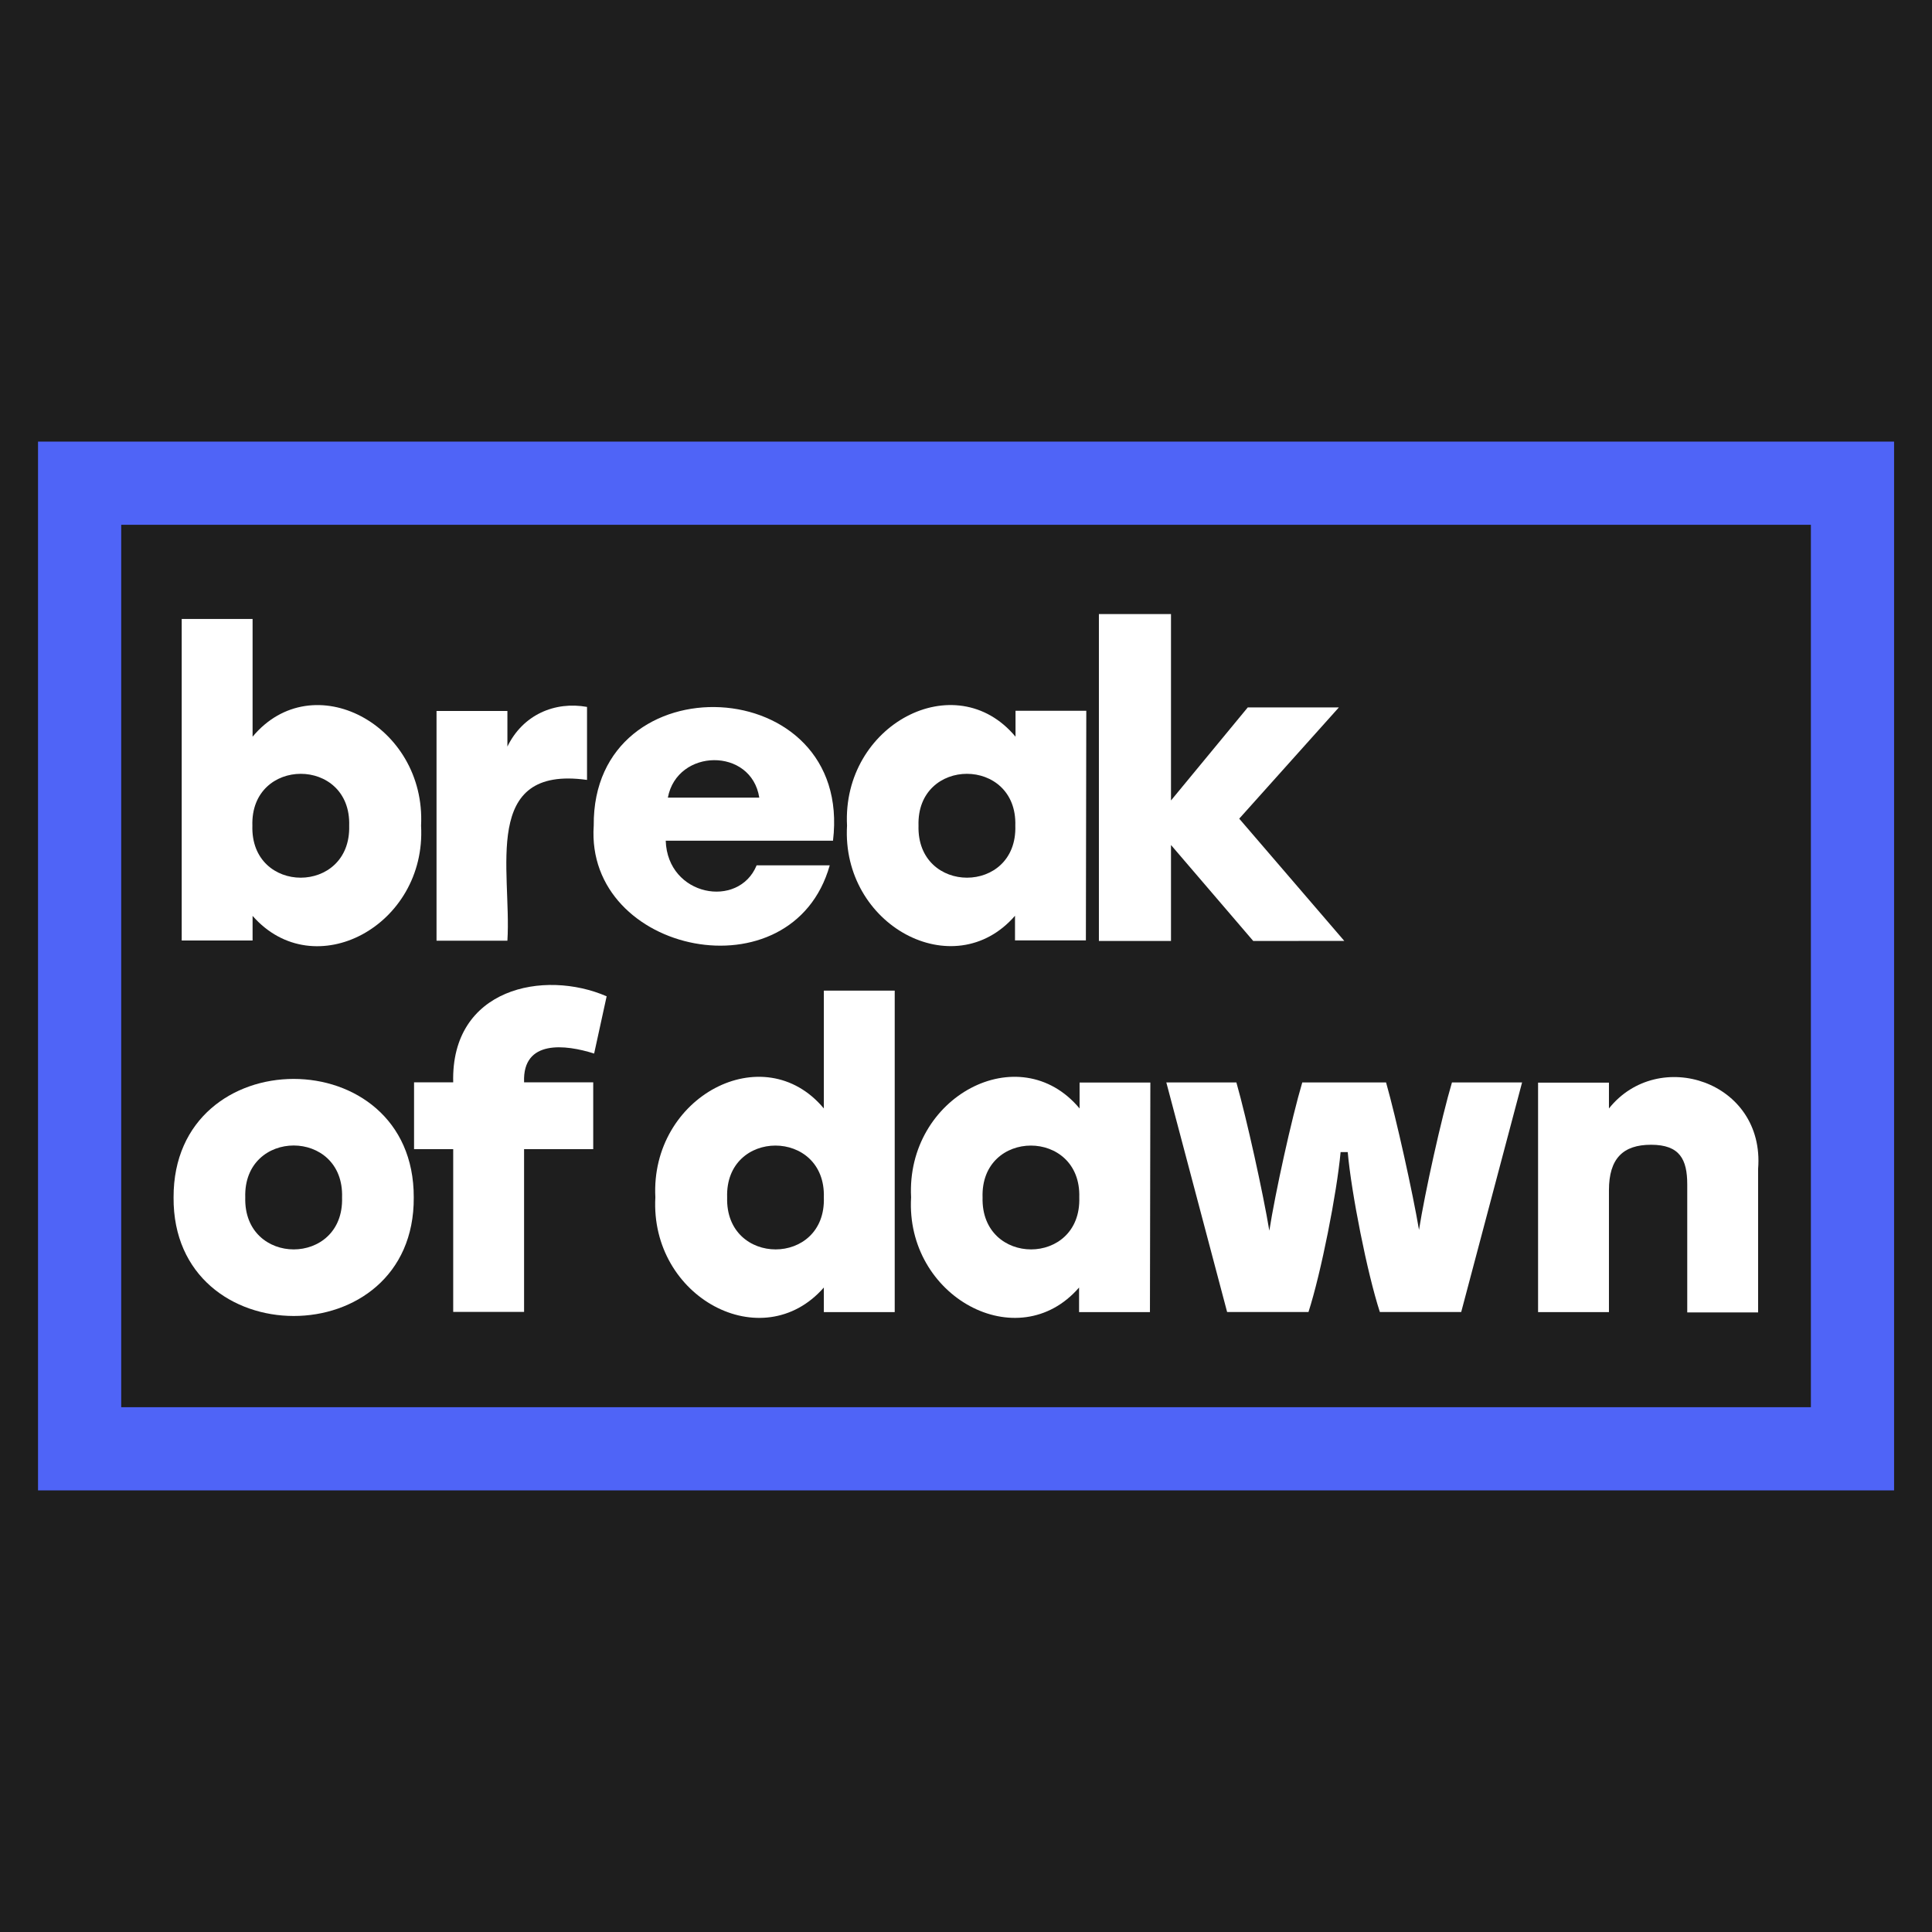
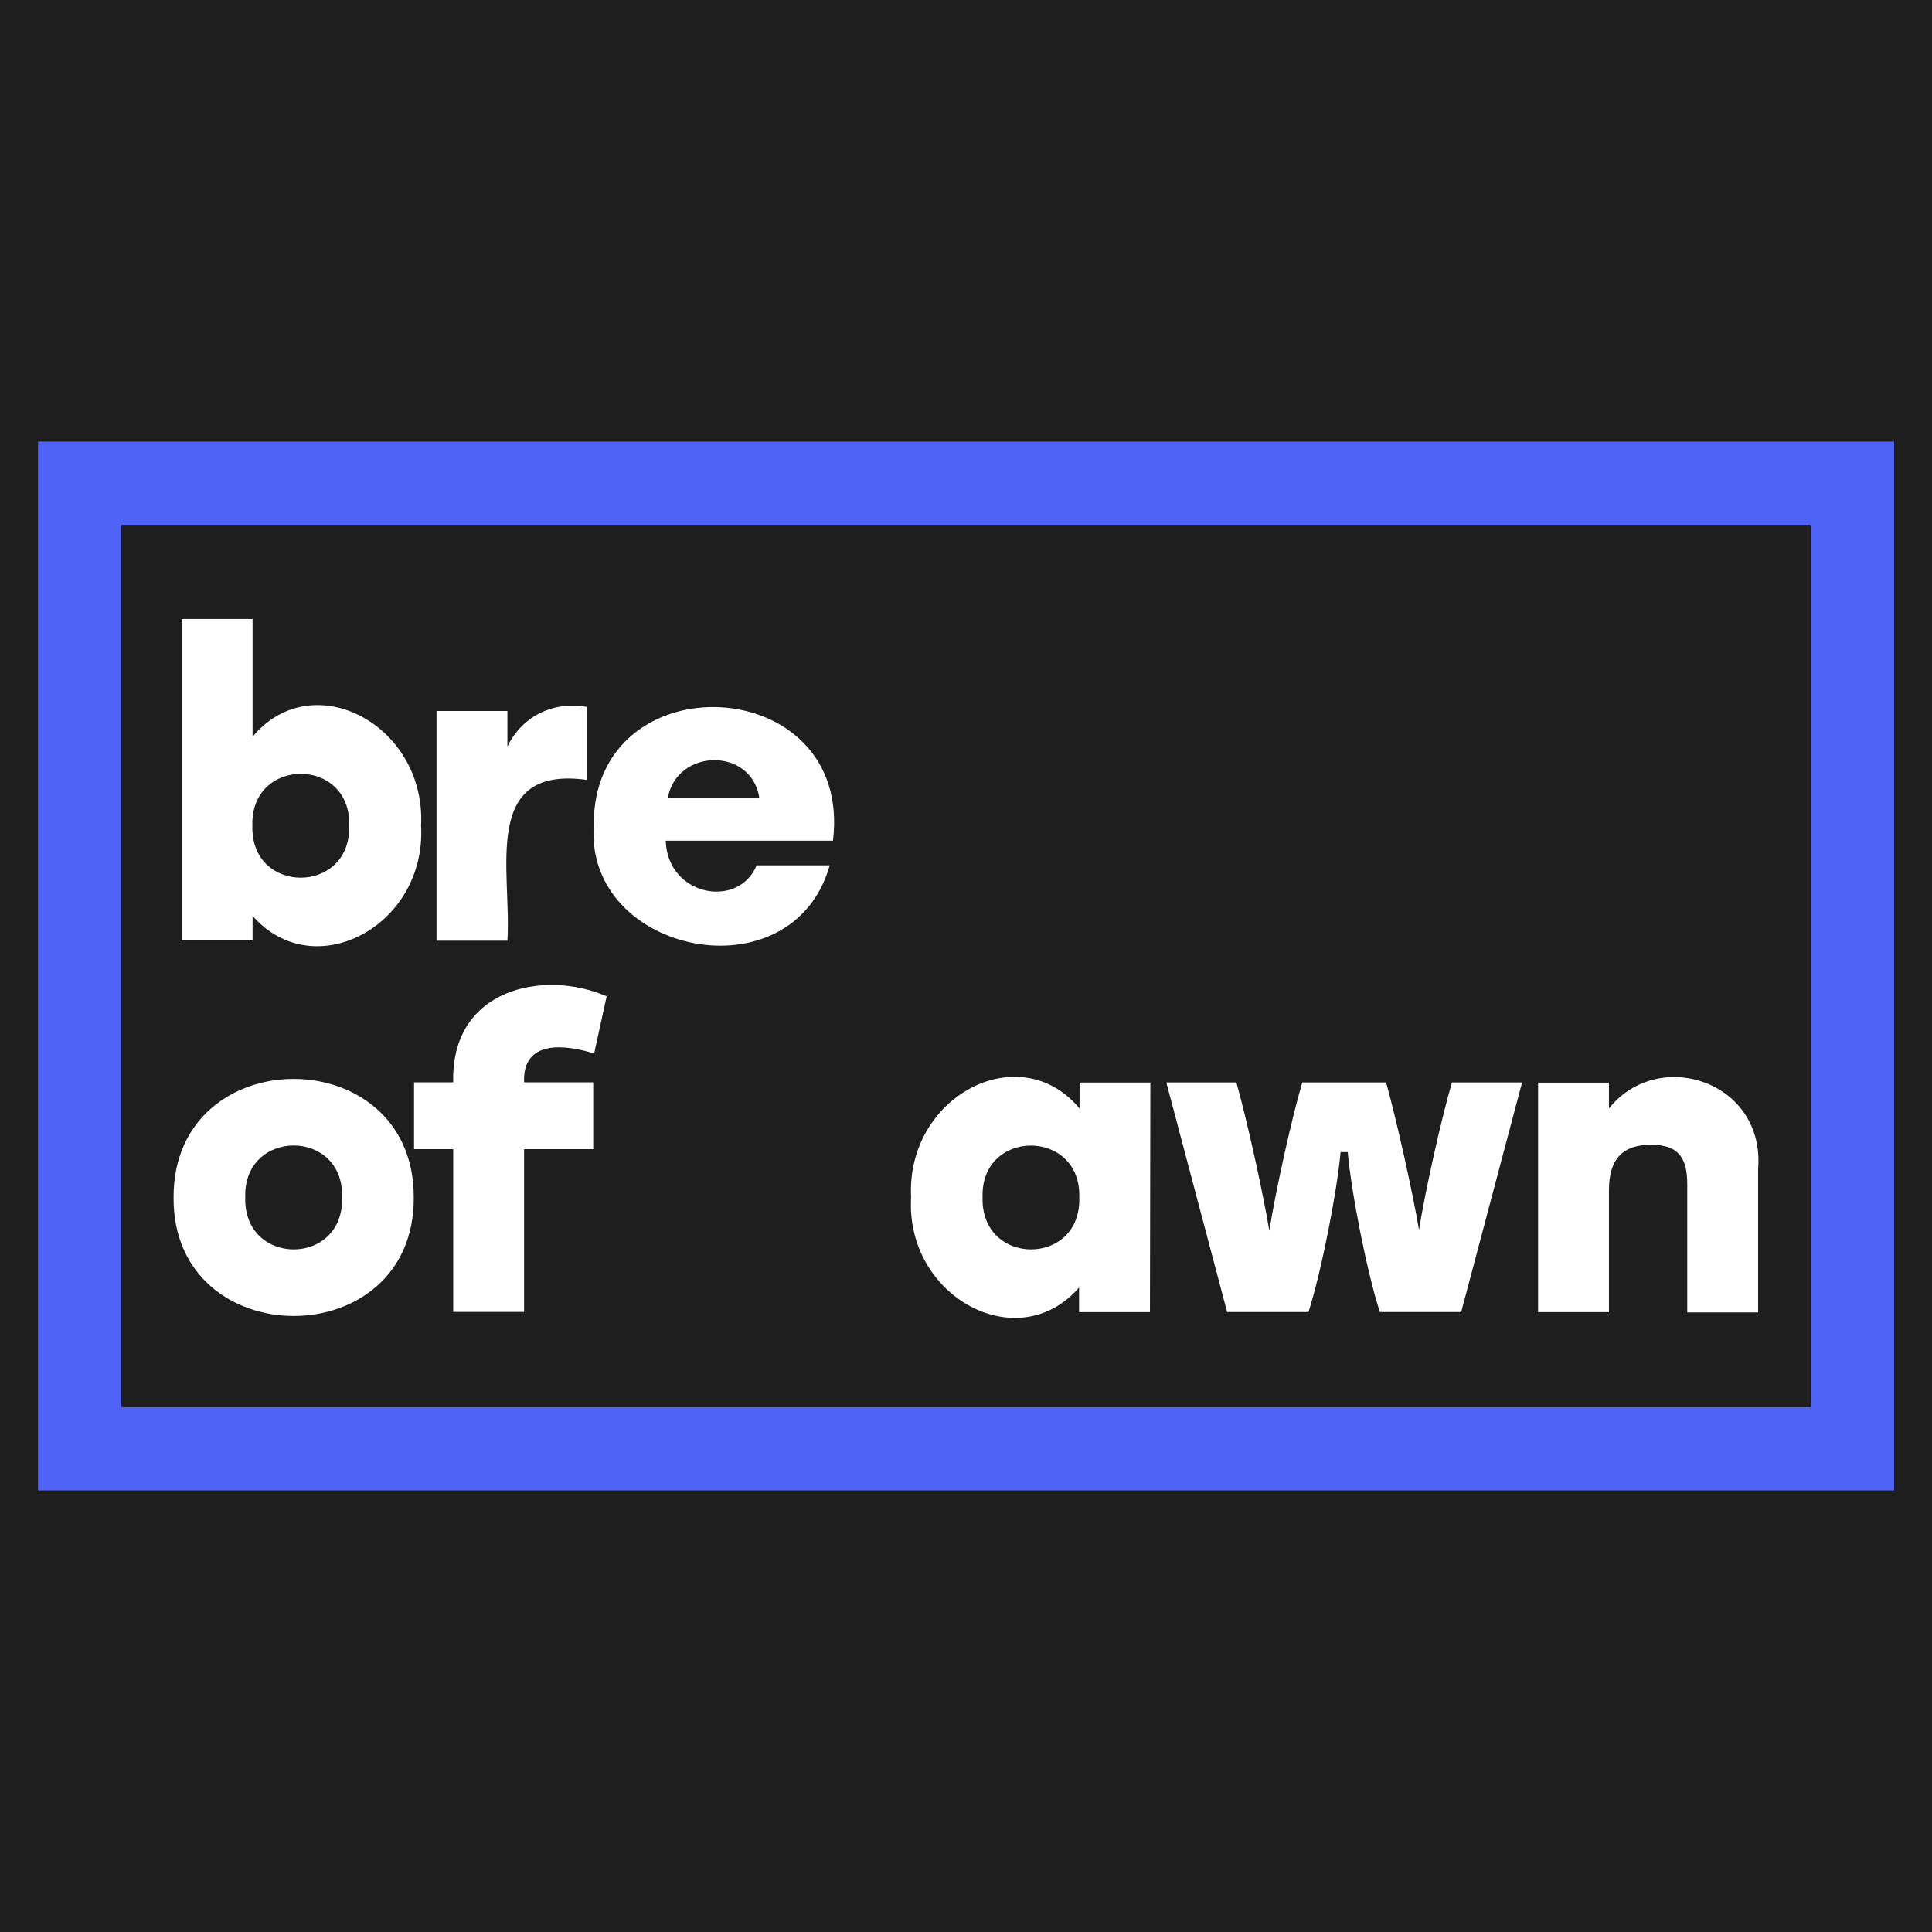
<svg xmlns="http://www.w3.org/2000/svg" version="1.1" id="Layer_1" x="0px" y="0px" viewBox="0 0 1900 1900" style="enable-background:new 0 0 1900 1900;" xml:space="preserve">
  <style type="text/css">
	.st0{fill:#1E1E1E;}
	.st1{fill:#FFFFFF;}
	.st2{fill:none;stroke:#4F64F7;stroke-width:81.814;stroke-miterlimit:10;}
</style>
  <g id="Layer_2_00000008149782806085569080000002959145409398702995_">
    <g id="Layer_2-2">
      <rect x="-1.8" class="st0" width="1901.8" height="1901.8" />
      <g>
        <path class="st1" d="M406.9,1177.6c1,155.7-237.3,155.2-236.2,0C170.2,1022.2,407.4,1022.2,406.9,1177.6z M241.2,1177.6     c-1.9,68.2,97.3,68.1,95.2,0C338.6,1109.5,239.1,1109.5,241.2,1177.6z" />
        <path class="st1" d="M515.4,1064v0.4h68v65.7h-68v160.1h-69.7v-160.1h-38.5v-65.7h38.5c-2.4-92.7,89.4-111.3,150.9-84.6     l-12.3,56.3C556,1027.1,513.9,1022.2,515.4,1064z" />
        <path class="st1" d="M414.1,812c5.5,98.3-105.2,157.7-165.7,88.7v24.2h-69.7V608.7h69.7v115.8C307.5,653.6,419.1,712.9,414.1,812     z M343.4,812c2.1-68-97.3-68-95.2,0C246.1,880.2,345.3,880.2,343.4,812z" />
        <path class="st1" d="M577.3,695.2V767c-104.7-14.6-74,89.1-78.3,158.1h-69.7V699.2H499v35C514.2,702.9,545.6,689.5,577.3,695.2z" />
        <path class="st1" d="M819.2,826.8H654.7c1.8,54.7,71.7,67.3,89.4,24.2H816c-36.7,129.8-240.8,87.6-232.1-39.1     C582.4,648.6,839.4,659.9,819.2,826.8z M656.8,784.4h89.9C738.9,734.8,666,735.8,656.8,784.4L656.8,784.4z" />
-         <path class="st1" d="M1068.3,699l-0.4,225.8h-69.7v-24.2c-60.1,69.2-170.9,9.2-165.2-88.7c-5.1-99.1,106.6-158.3,165.7-87.4V699     H1068.3L1068.3,699z M998.5,812c2.1-68-97.3-68-95.2,0C901.4,880.2,1000.7,880.2,998.5,812L998.5,812z" />
-         <path class="st1" d="M1232.5,925.4l-80.9-94.4v94.4h-70.9V603.9h70.9v183.3l75.5-91.5h89.6l-98,109.4L1322,925.3L1232.5,925.4z" />
-         <path class="st1" d="M879.9,974.2v316.2h-69.7v-24.2c-60.5,69-171.1,9.7-165.7-88.7c-5.1-99.1,106.6-158.3,165.7-87.4V974.2     H879.9z M810.2,1177.6c2.1-68-97.3-68-95.1,0C713.2,1245.8,812.5,1245.7,810.2,1177.6z" />
        <path class="st1" d="M1131.3,1064.6l-0.4,225.8h-69.7v-24.2c-60,69.2-170.9,9.2-165.2-88.7c-5.1-99.1,106.5-158.3,165.7-87.4     v-25.5L1131.3,1064.6L1131.3,1064.6z M1061.4,1177.6c2.1-68-97.3-68-95.1,0C964.5,1245.8,1063.6,1245.7,1061.4,1177.6     L1061.4,1177.6z" />
        <path class="st1" d="M1496.9,1064.4l-59.9,225.9h-80c-12.5-38.5-28-116.9-31.6-157.3h-7c-3.7,40.3-19.2,118.8-31.6,157.3h-80     l-59.8-225.8h68.9c10.2,35.9,26.3,109,32.4,145.8c5.8-37,21.8-110,32.4-145.8h82.4c10.1,35.7,26.2,108.3,32.4,145     c5.8-36.7,21.9-109.4,32.4-145h68.9V1064.4z" />
        <path class="st1" d="M1729,1149.4v141.3h-69.7v-125.8c0-24.7-7.3-39.1-35.6-39.1c-27.5,0-41.4,13.5-41.4,44.7v119.9h-69.7v-225.7     h69.7v25.4C1630.9,1029.2,1735.8,1063.3,1729,1149.4z" />
        <rect x="78.3" y="475.2" class="st2" width="1743.5" height="949.6" />
      </g>
    </g>
  </g>
</svg>